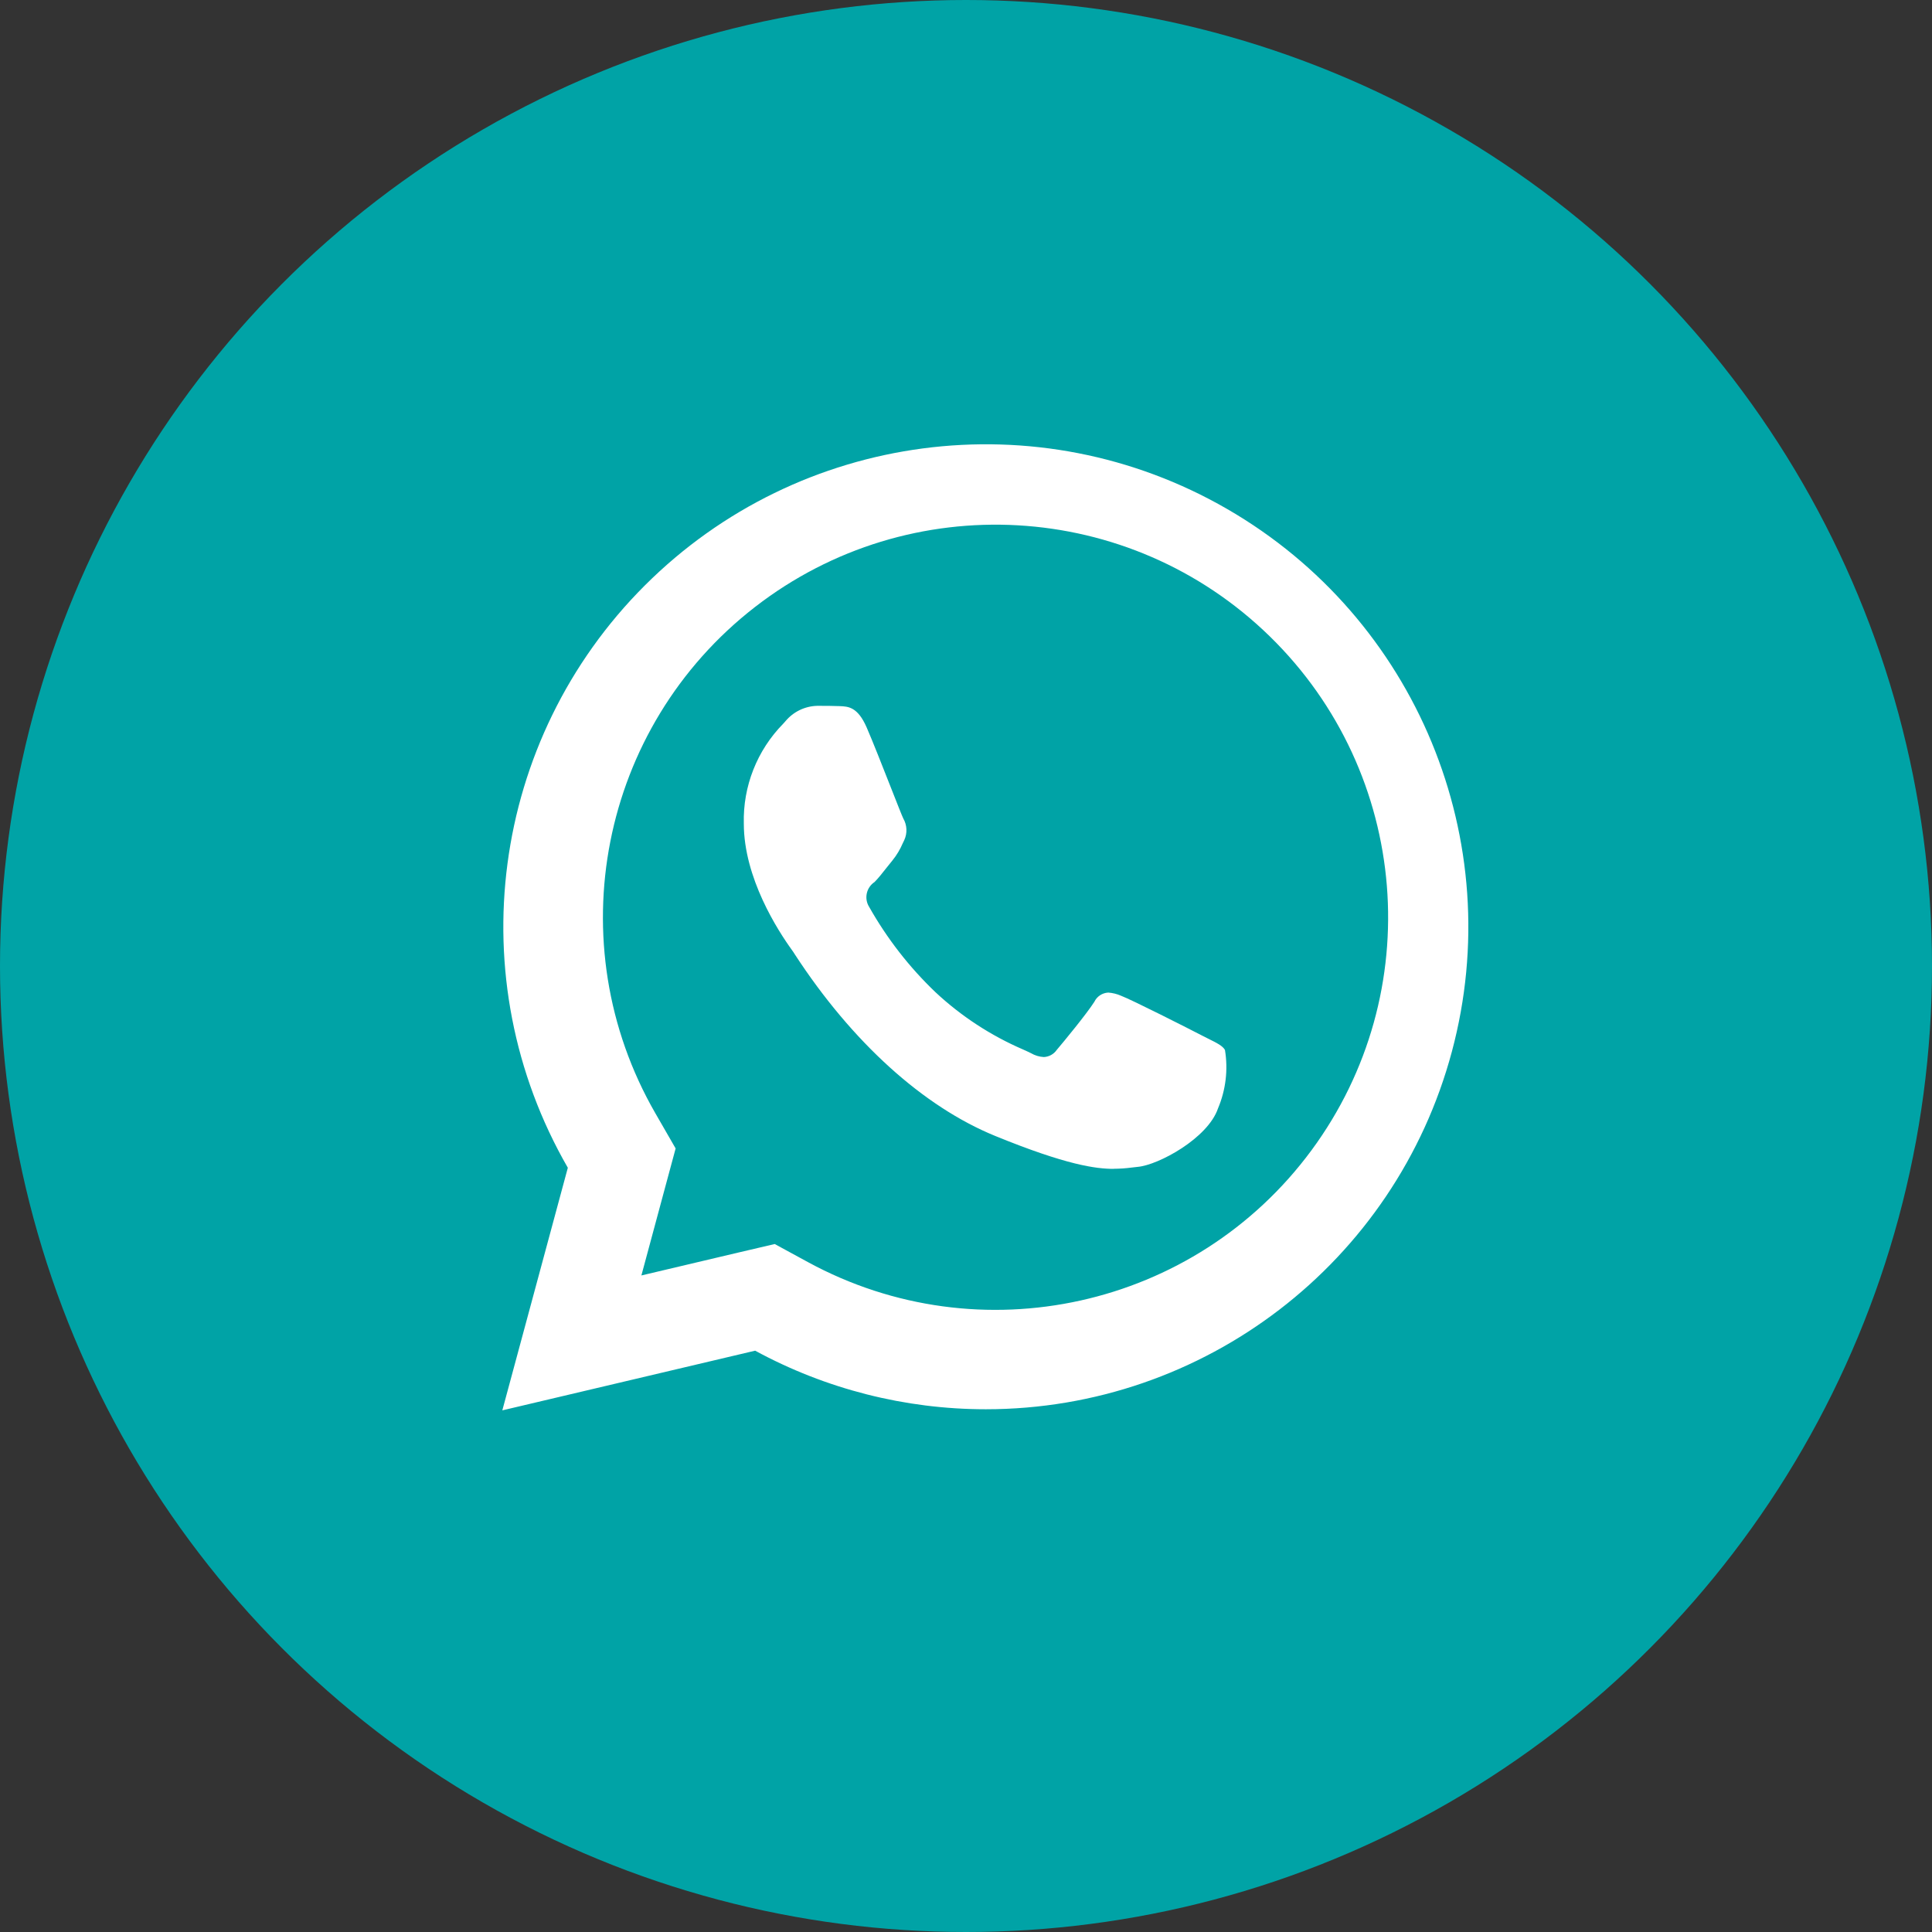
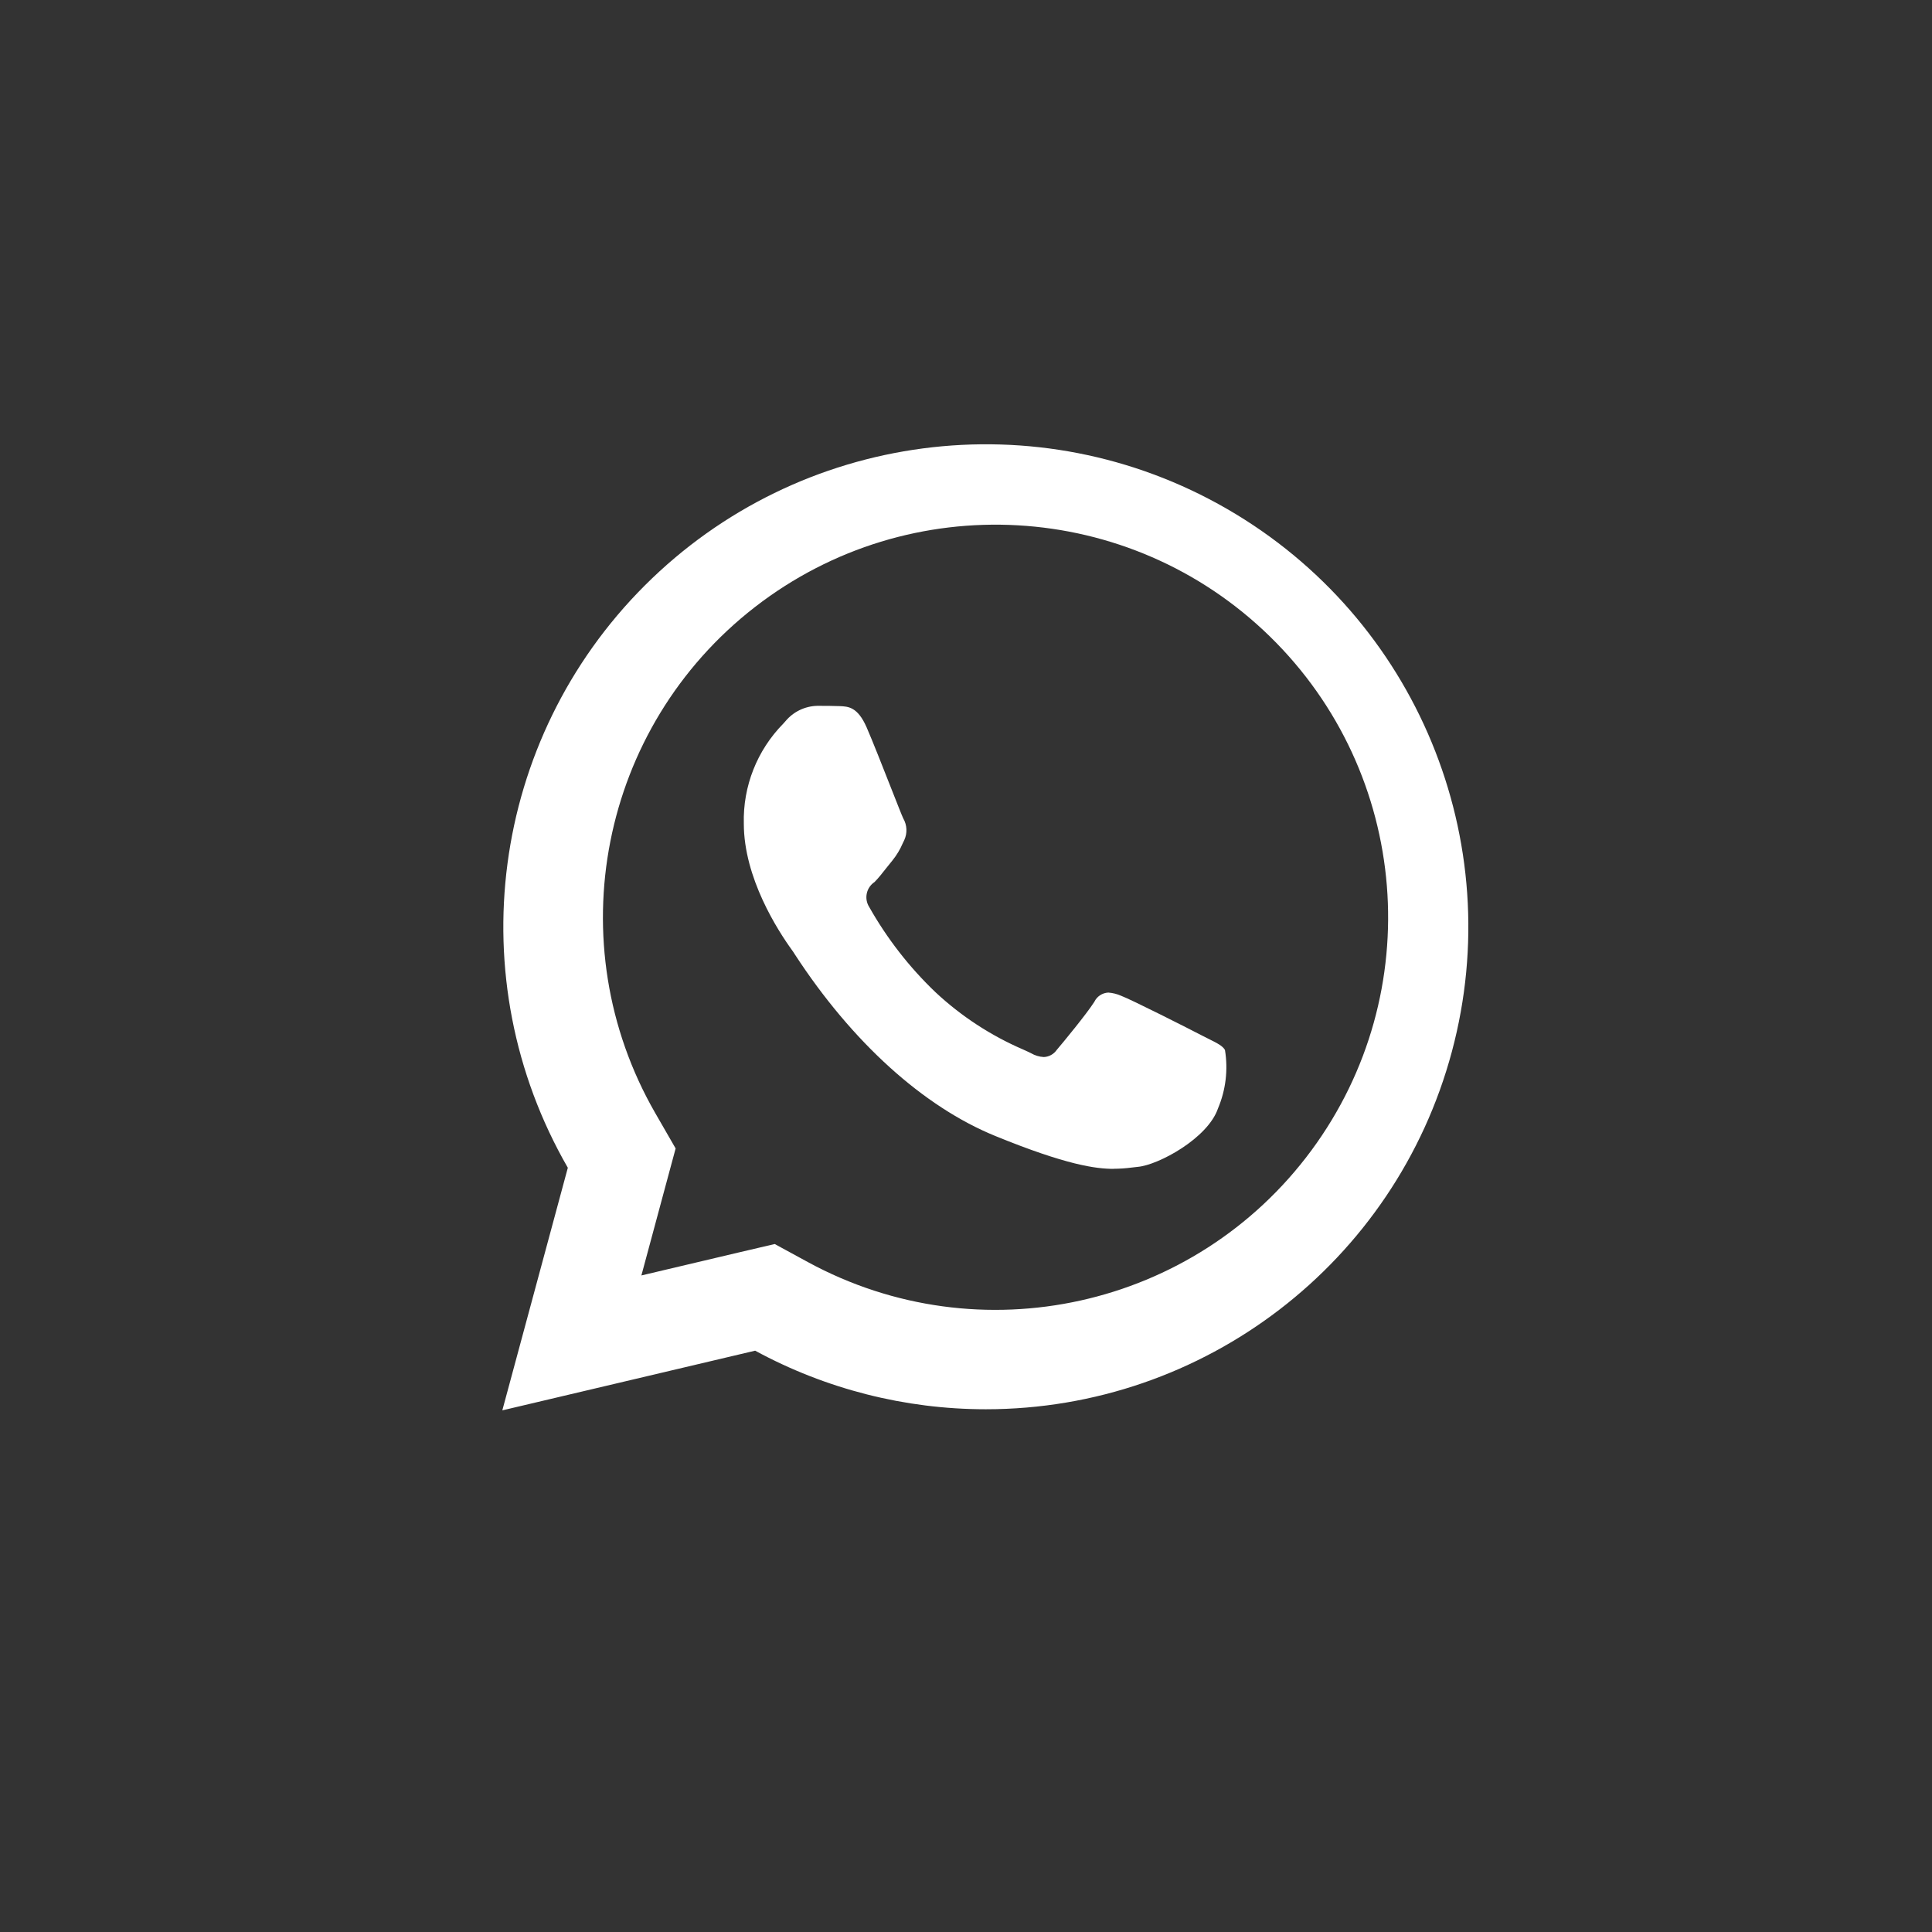
<svg xmlns="http://www.w3.org/2000/svg" height="65" viewBox="0 0 65 65" width="65">
  <rect x="0" y="0" width="65" height="65" fill="#333333" stroke="none" />
  <g fill="none">
-     <circle cx="32.5" cy="32.5" fill="#00a3a6" r="32.5" />
    <path d="m16.9 47.45 2.204-8.162c-3.669-6.364-2.607-14.399 2.59-19.591s13.232-6.247 19.593-2.572c6.361 3.675 9.461 11.163 7.559 18.258-1.902 7.095-8.332 12.029-15.678 12.03h-.006c-2.709-.001-5.376-.678-7.756-1.971zm9.165-5.596 1.113.606c5.792 3.154 13.023 1.551 16.941-3.754s3.321-12.688-1.398-17.296c-4.719-4.608-12.113-5.028-17.324-.985-5.211 4.043-6.64 11.31-3.35 17.026l.684 1.187-.357 1.323-.795 2.95 3.255-.769zm11.404-2.529c-.593 0-1.582-.125-3.981-1.105-2.426-.989-4.822-3.158-6.746-6.11-.041-.065-.065-.104-.083-.125l-.003-.005c-.49-.676-1.631-2.445-1.631-4.27-.033-1.253.445-2.466 1.324-3.36l.077-.086c.265-.318.653-.506 1.067-.517.26 0 .532 0 .764.01.281.012.599.025.9.715.206.474.551 1.351.828 2.056.203.515.363.923.405 1.009.128.222.141.492.034.725l-.05.104c-.089.21-.207.407-.351.585-.068.083-.14.173-.209.26-.13.168-.27.341-.39.463-.28.186-.36.562-.178.845.597 1.057 1.346 2.021 2.224 2.86.864.808 1.862 1.46 2.948 1.929.113.051.202.091.268.125.132.077.28.122.432.13.174-.007.335-.096.434-.239.246-.289 1.002-1.208 1.264-1.616.087-.184.268-.304.471-.314.148.011.294.047.43.107.357.134 2.295 1.115 2.73 1.342.077.04.149.075.216.109.283.141.469.233.549.372.11.665.028 1.347-.234 1.967-.341 1.005-1.999 1.901-2.694 1.966-.07.006-.138.015-.211.024-.201.027-.403.04-.606.041z" fill="#fff" />
  </g>
</svg>